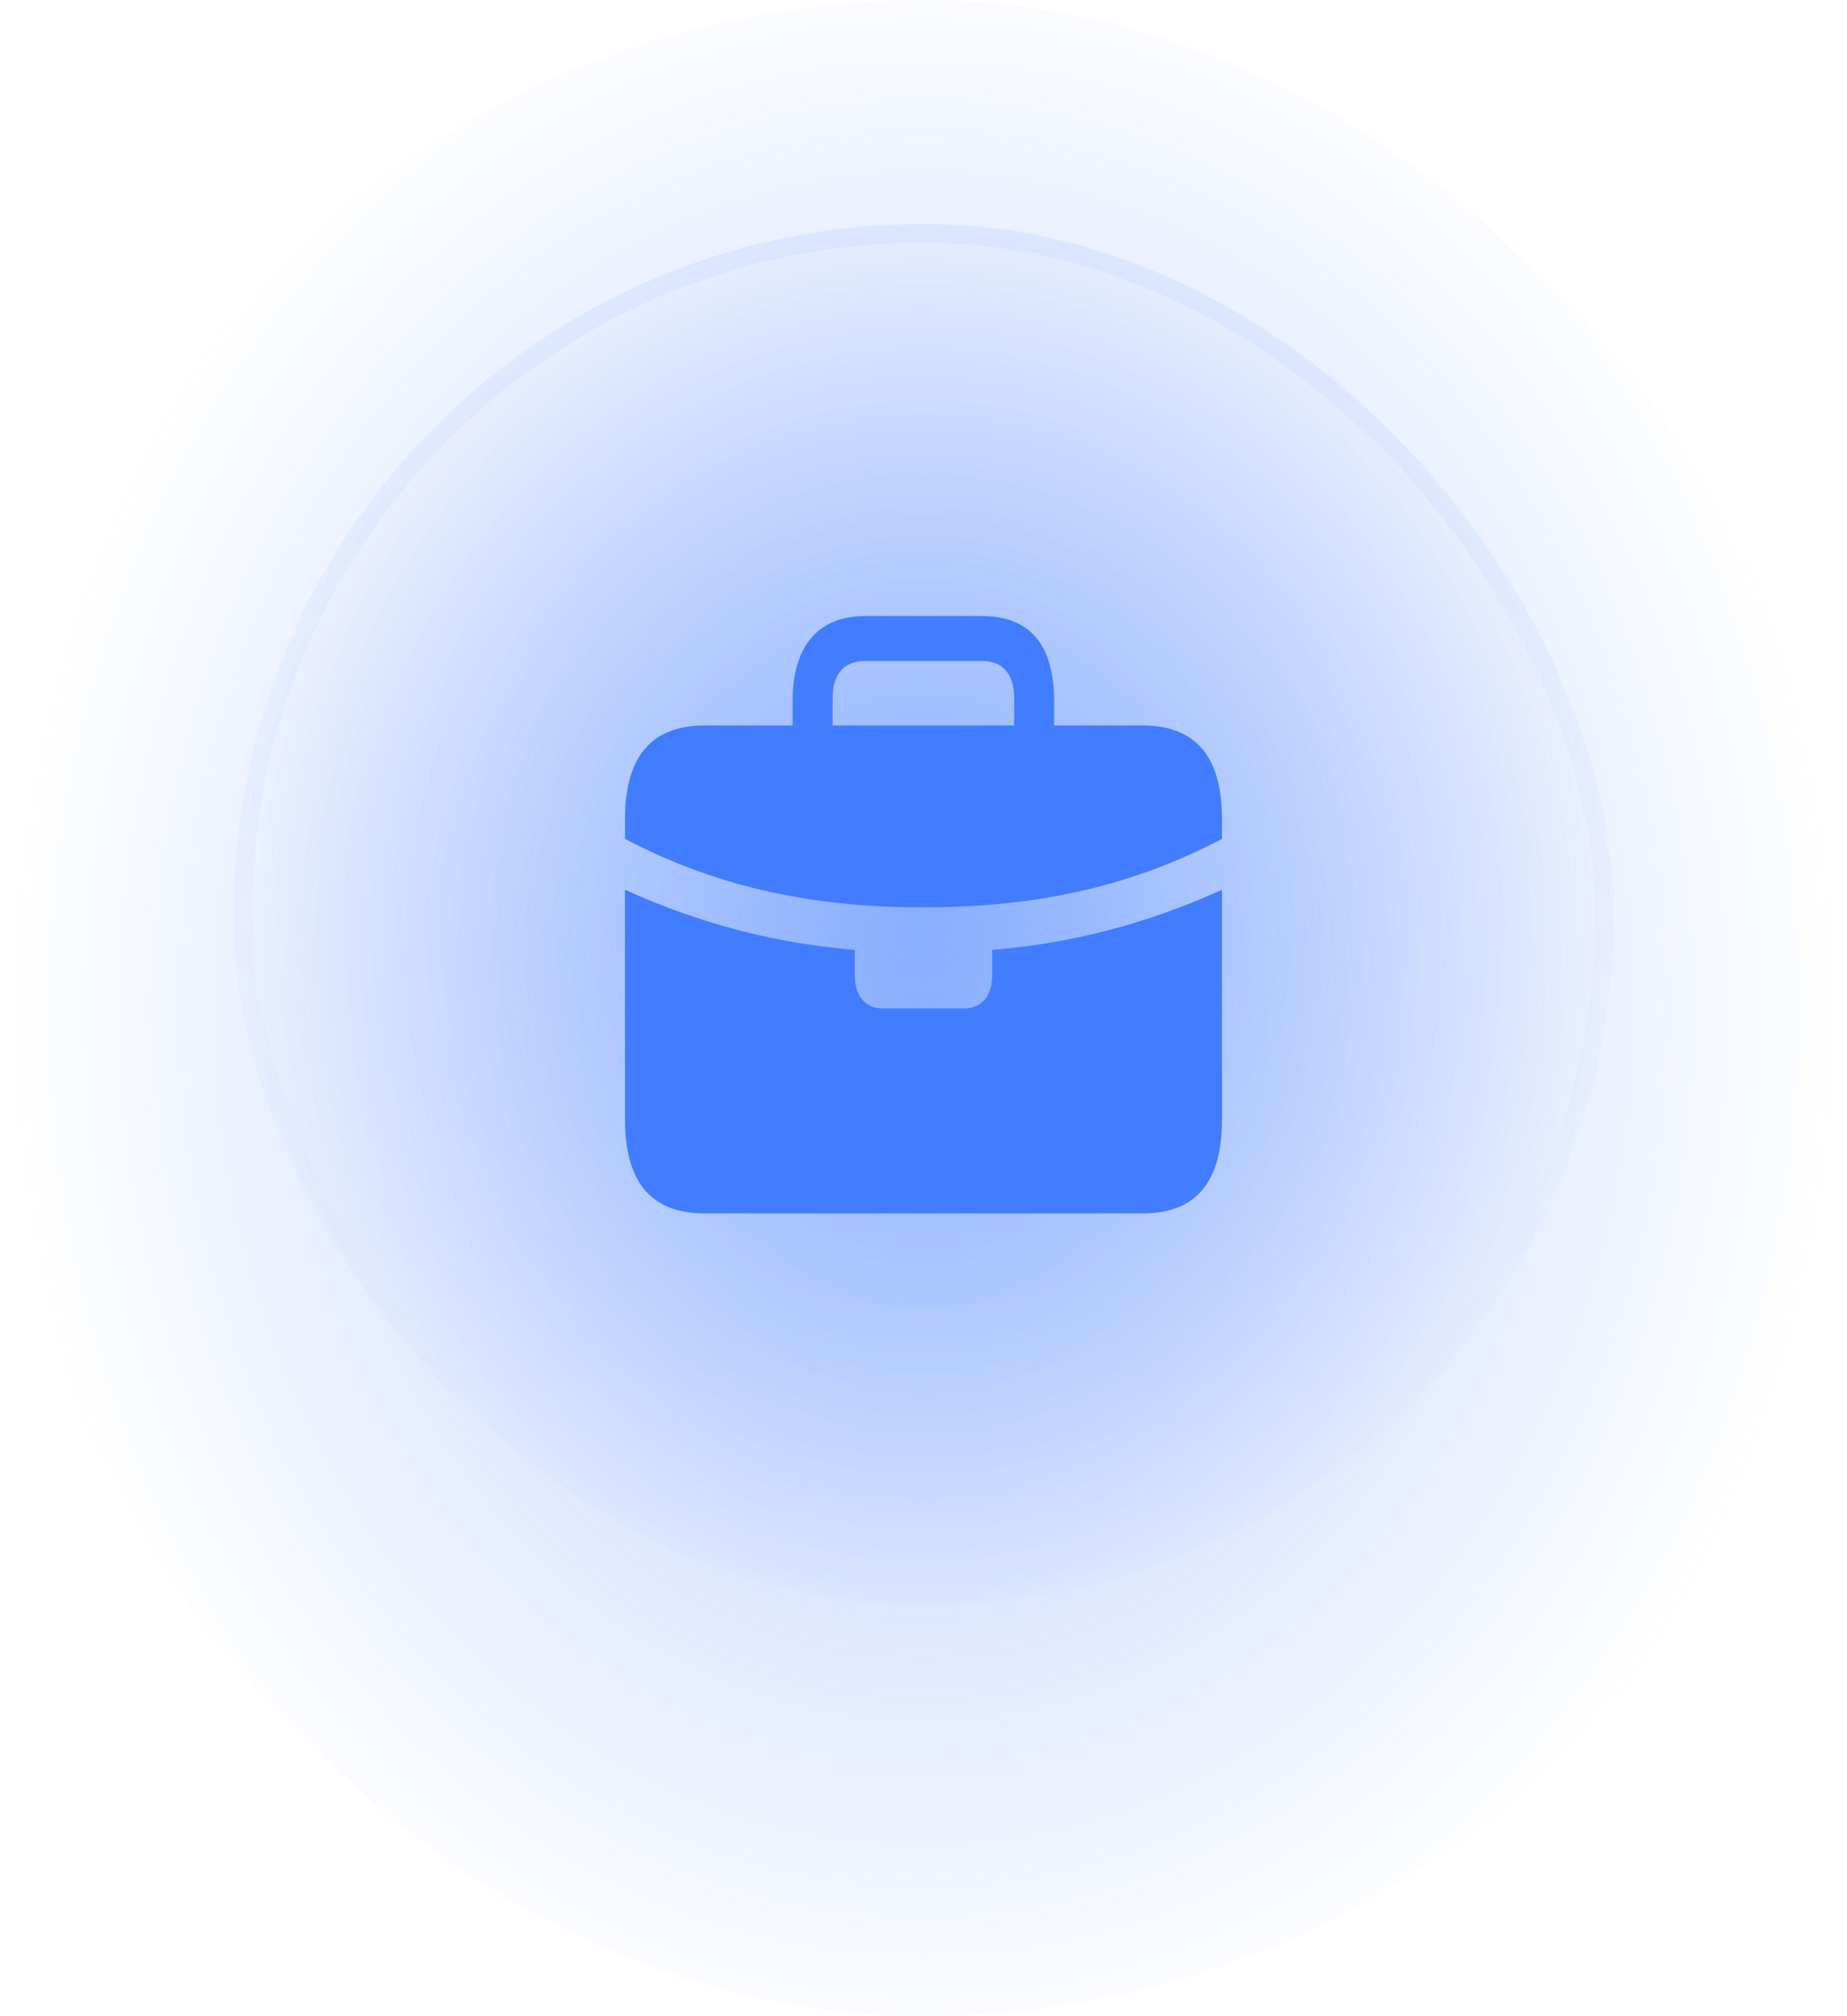
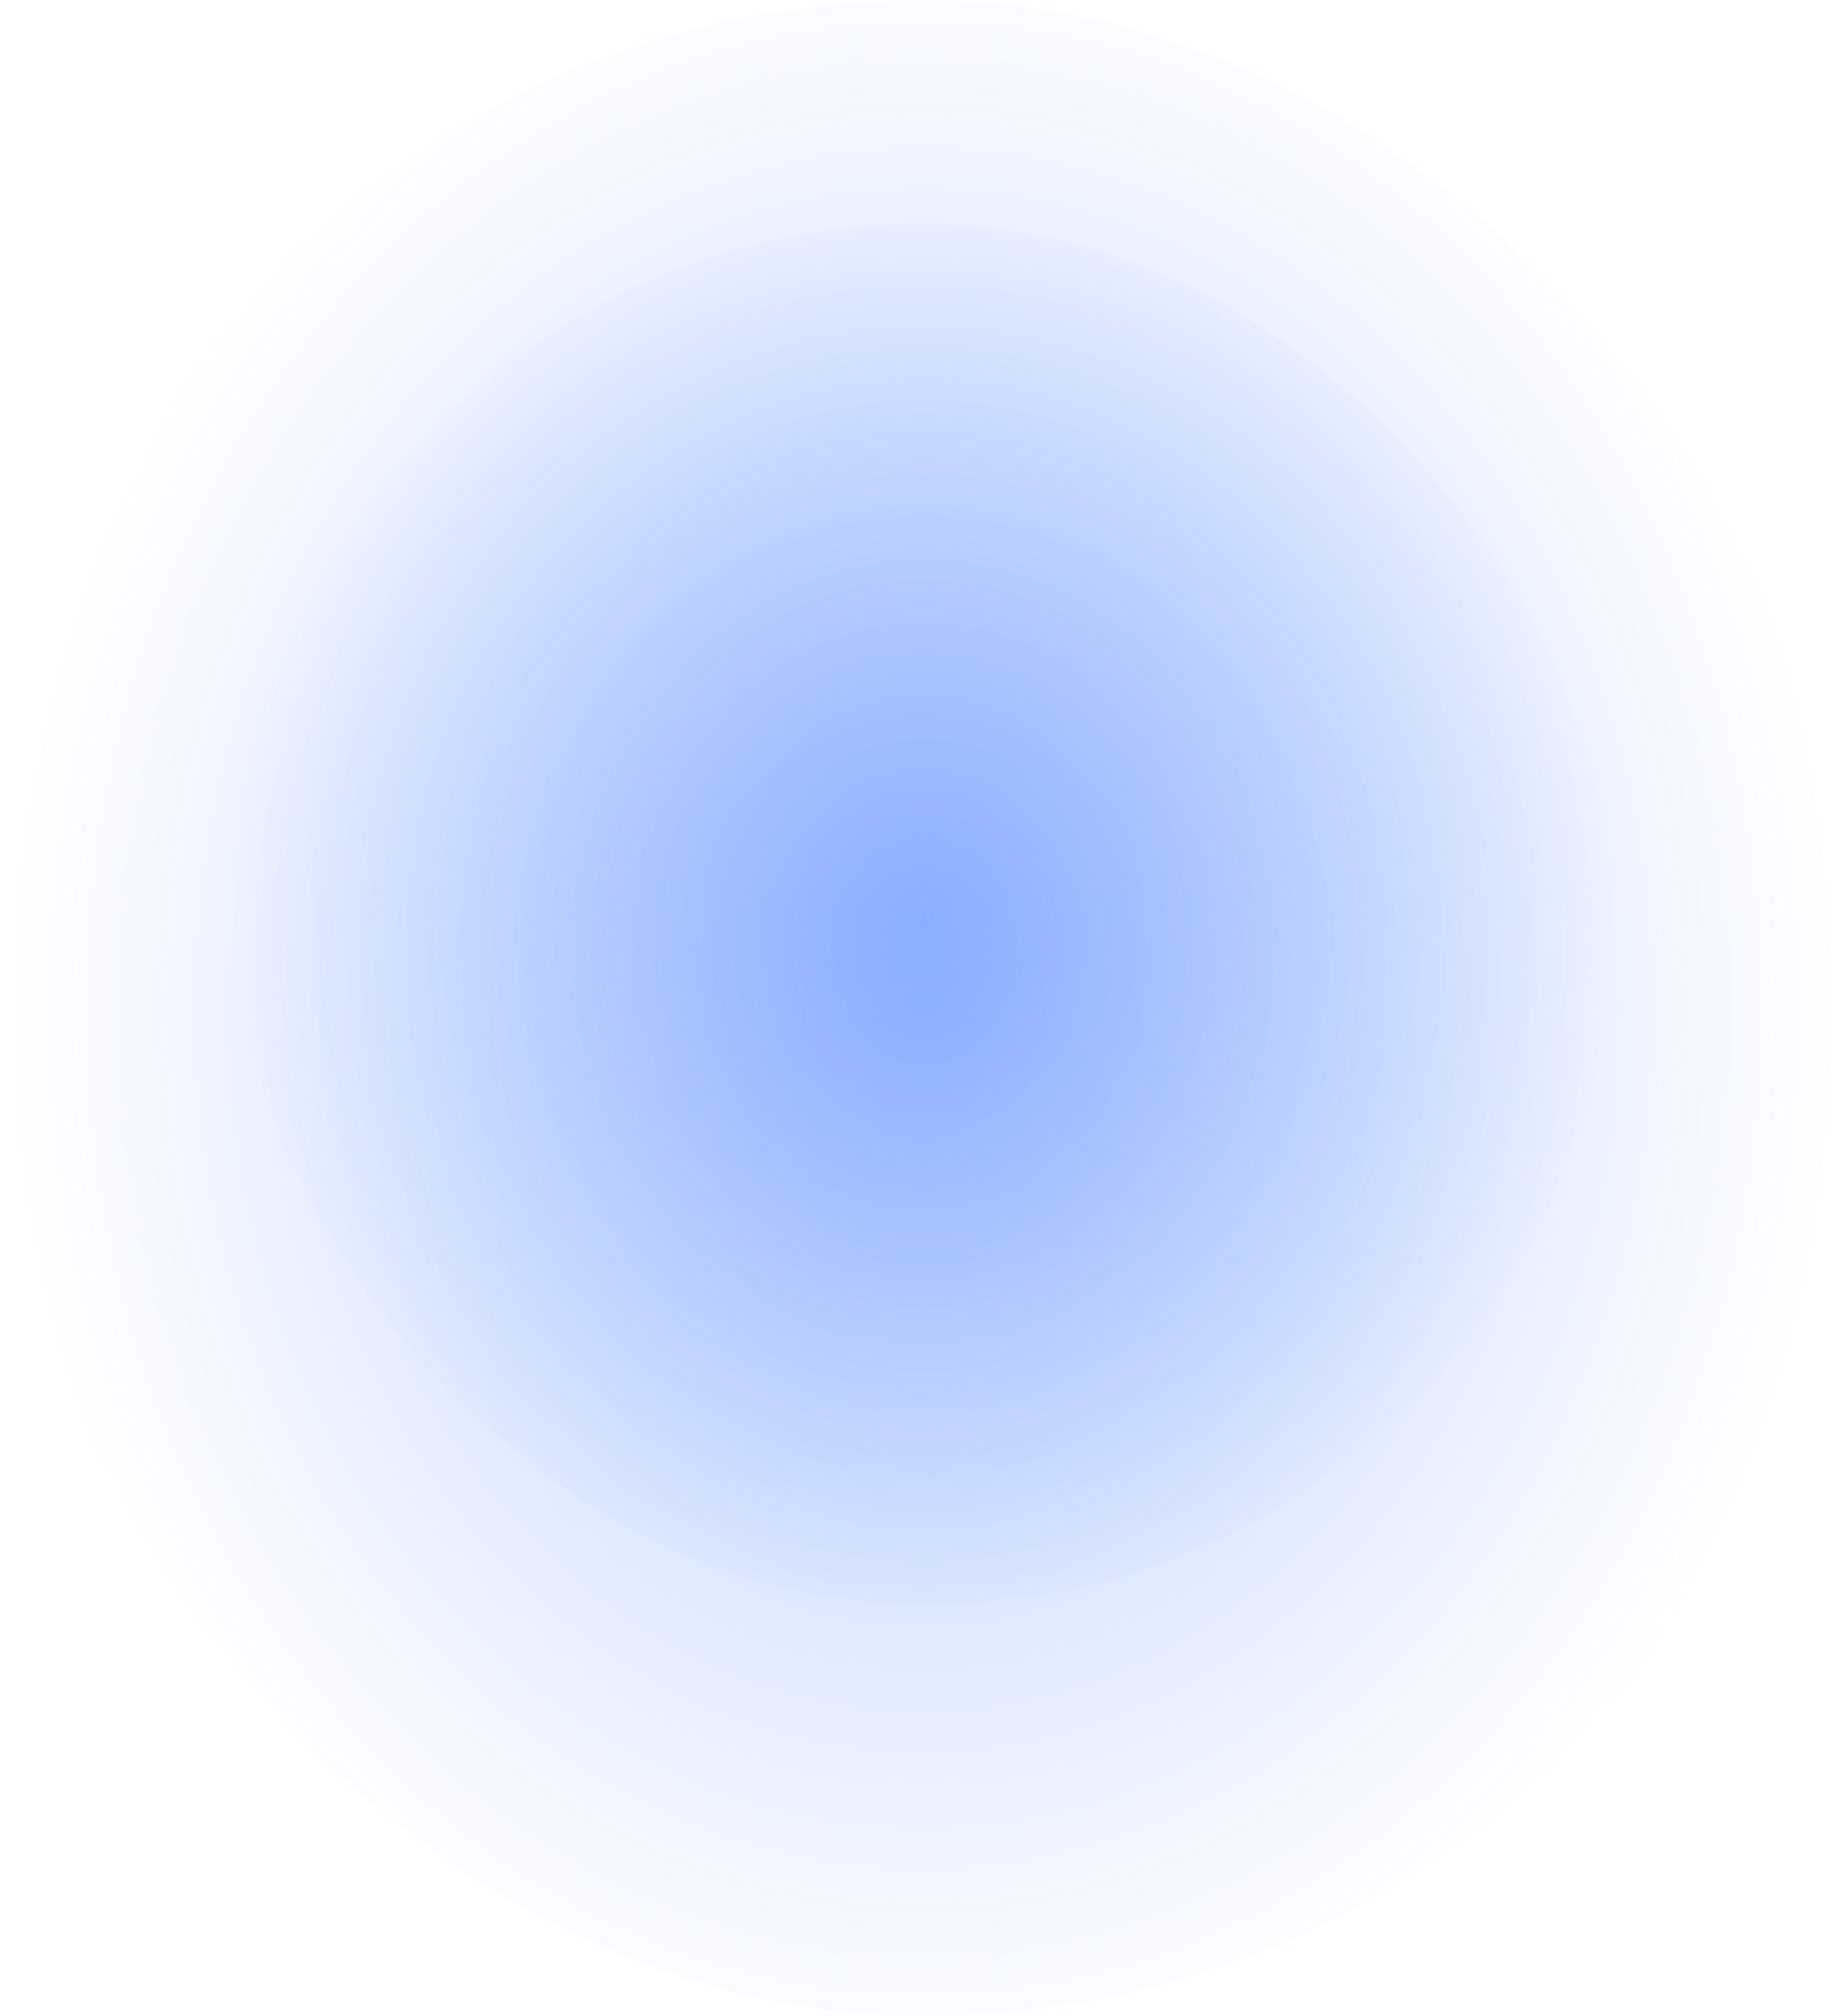
<svg xmlns="http://www.w3.org/2000/svg" width="99" height="108" viewBox="0 0 99 108" fill="none">
  <rect x="0.5" width="98" height="108" rx="49" fill="url(#paint0_radial_46_1907)" fill-opacity="0.4" />
  <rect x="12.5" y="12" width="74" height="74" rx="37" fill="url(#paint1_radial_46_1907)" fill-opacity="0.4" />
-   <rect x="13" y="12.5" width="73" height="73" rx="36.5" stroke="url(#paint2_linear_46_1907)" stroke-opacity="0.2" />
-   <path d="M47.351 54.02C46.383 54.02 45.816 53.376 45.816 52.22V50.882C41.752 50.552 37.702 49.561 33.5 47.663V44.938C38.67 47.646 43.853 48.604 49.493 48.604C55.147 48.604 60.33 47.646 65.5 44.938V47.663C61.298 49.561 57.248 50.552 53.184 50.882V52.22C53.184 53.376 52.617 54.02 51.649 54.02H47.351ZM37.771 65H61.229C64.09 65 65.5 63.349 65.5 59.964V43.898C65.5 40.513 64.09 38.862 61.229 38.862H37.771C34.924 38.862 33.5 40.513 33.5 43.898V59.964C33.5 63.349 34.924 65 37.771 65ZM42.485 40.298H44.627V37.376C44.627 36.121 45.249 35.411 46.328 35.411H52.672C53.751 35.411 54.359 36.121 54.359 37.376V40.265H56.501V37.557C56.501 34.453 55.133 33 52.631 33H46.355C43.992 33 42.485 34.453 42.485 37.557V40.298Z" fill="#427DFF" />
  <defs>
    <radialGradient id="paint0_radial_46_1907" cx="0" cy="0" r="1" gradientUnits="userSpaceOnUse" gradientTransform="translate(49.5 54) scale(49 57.058)">
      <stop stop-color="#427DFF" />
      <stop offset="1" stop-color="#427DFF" stop-opacity="0" />
    </radialGradient>
    <radialGradient id="paint1_radial_46_1907" cx="0" cy="0" r="1" gradientUnits="userSpaceOnUse" gradientTransform="translate(49.5 49) scale(37 39.095)">
      <stop stop-color="#427DFF" />
      <stop offset="1" stop-color="#427DFF" stop-opacity="0" />
    </radialGradient>
    <linearGradient id="paint2_linear_46_1907" x1="49.5" y1="-116.5" x2="49.5" y2="153" gradientUnits="userSpaceOnUse">
      <stop stop-color="#427DFF" />
      <stop offset="0.716" stop-color="#427DFF" stop-opacity="0" />
    </linearGradient>
  </defs>
</svg>